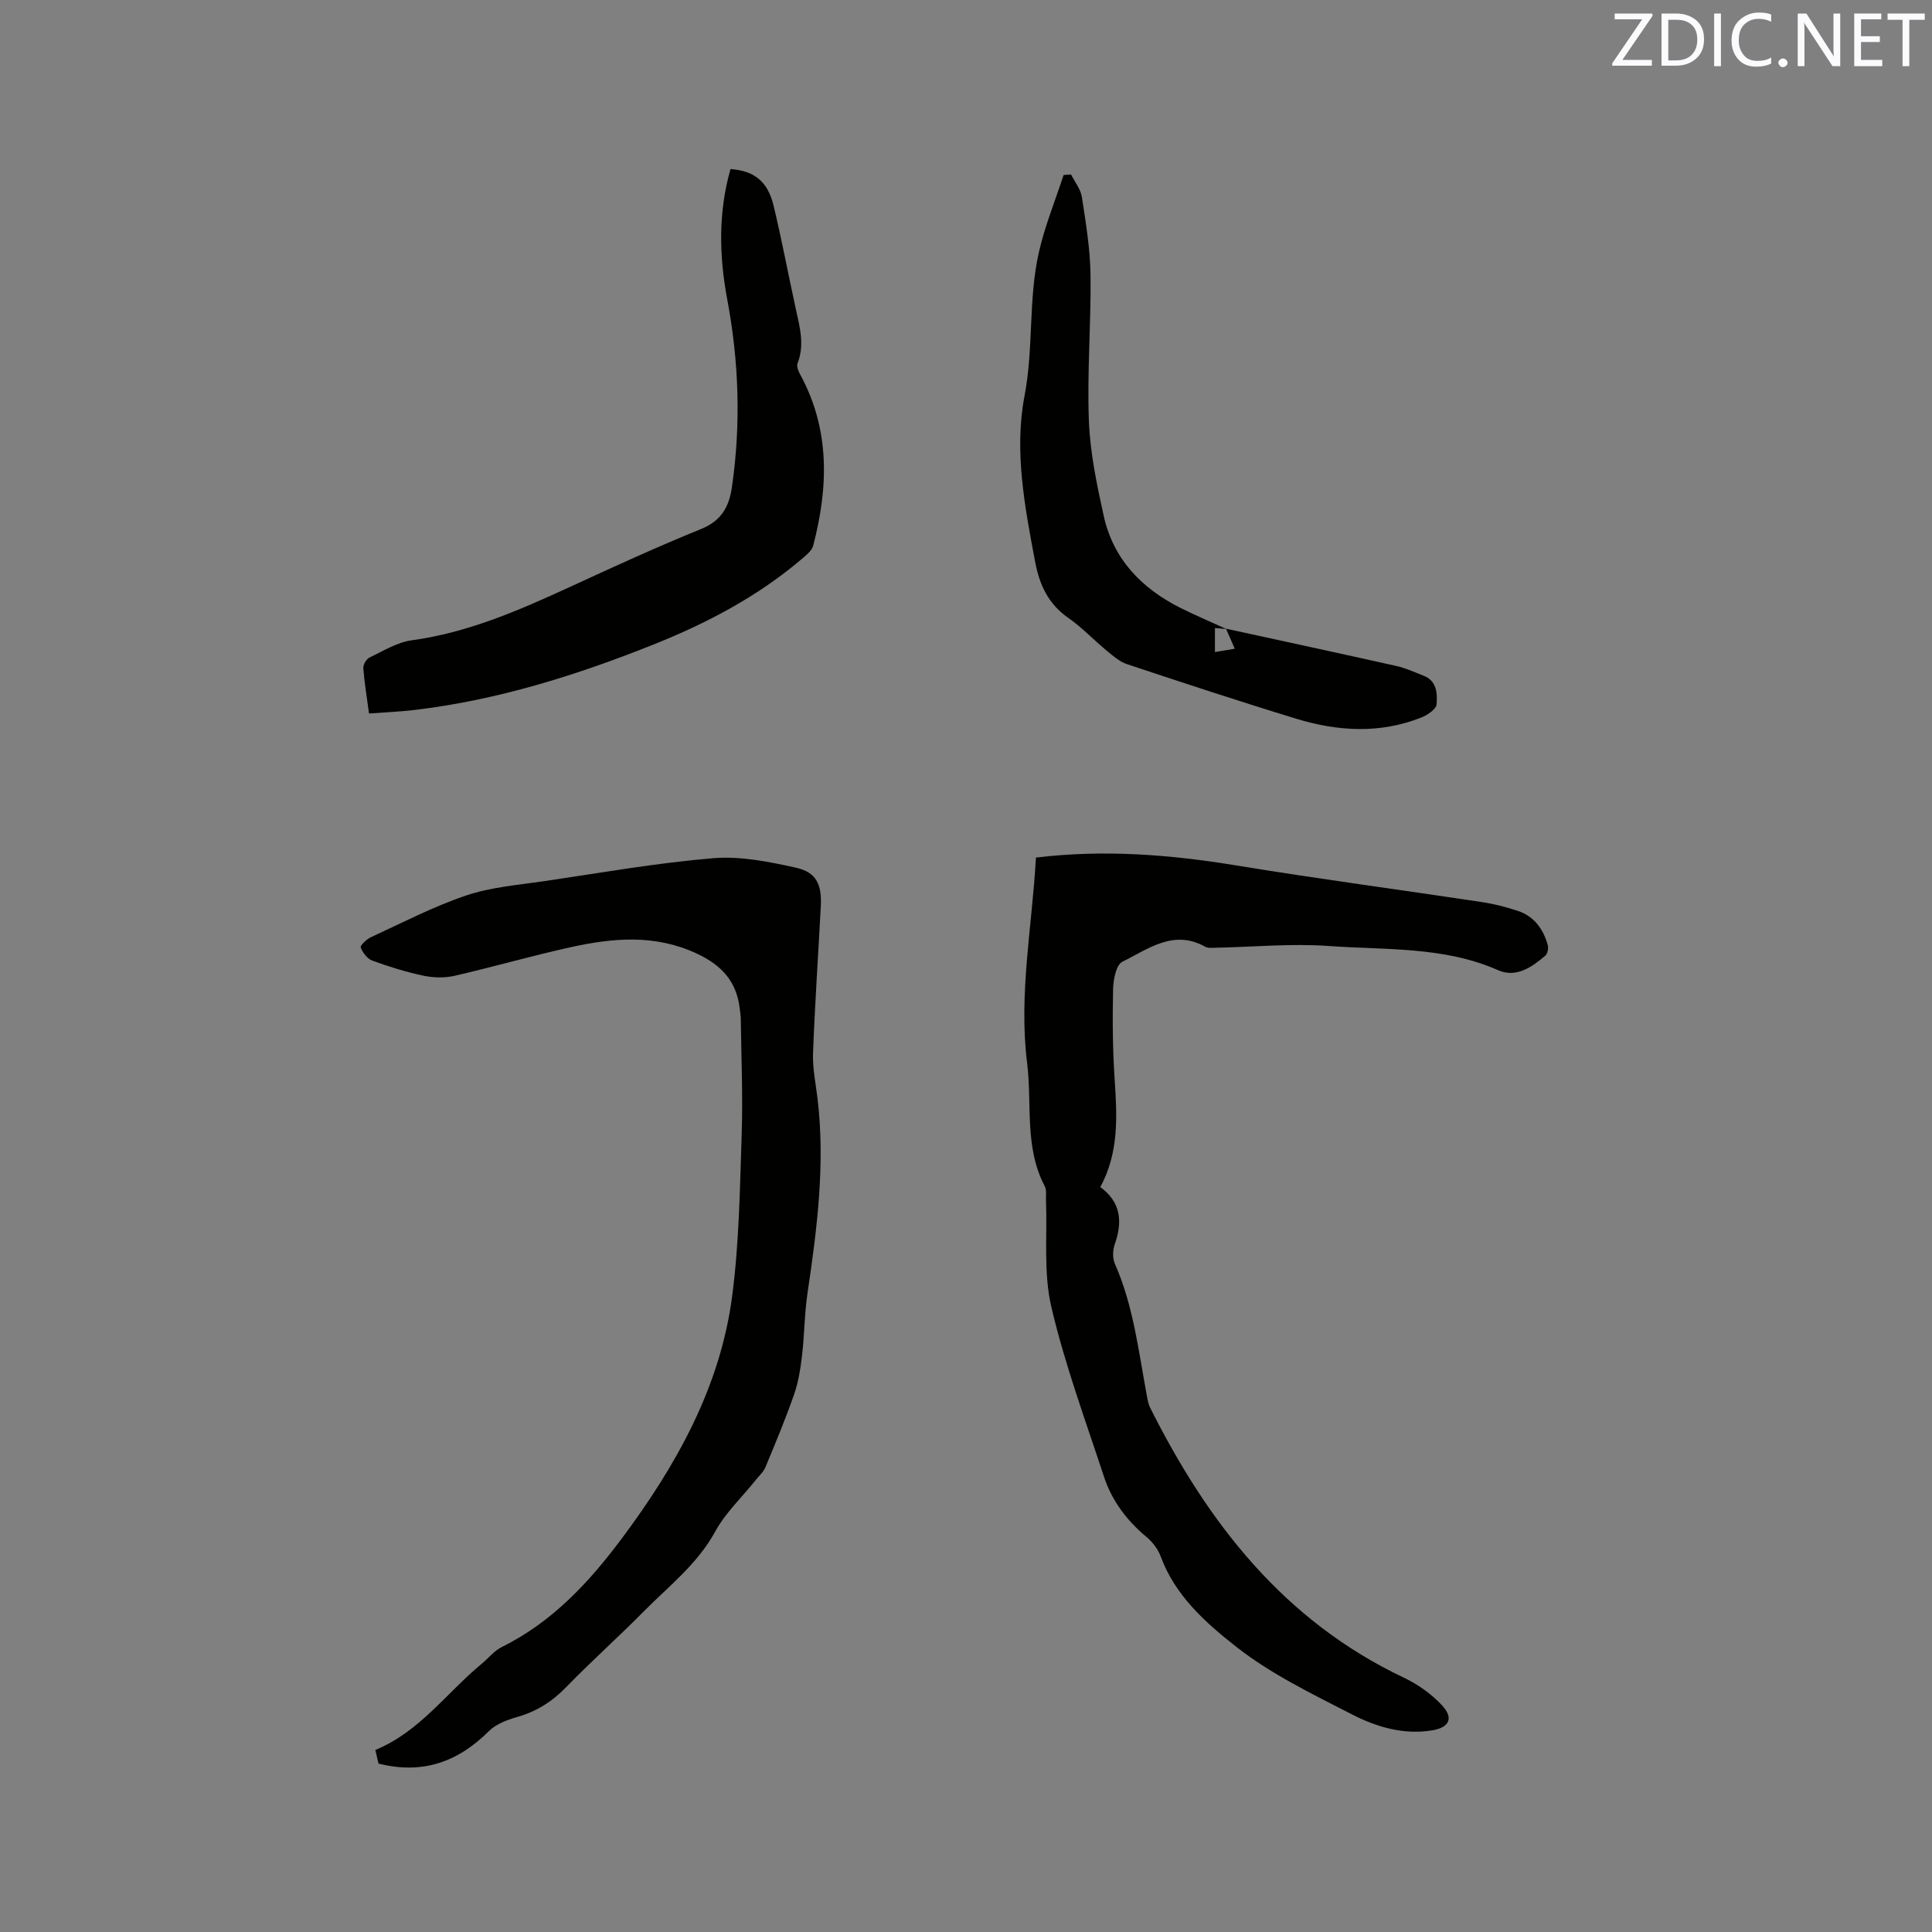
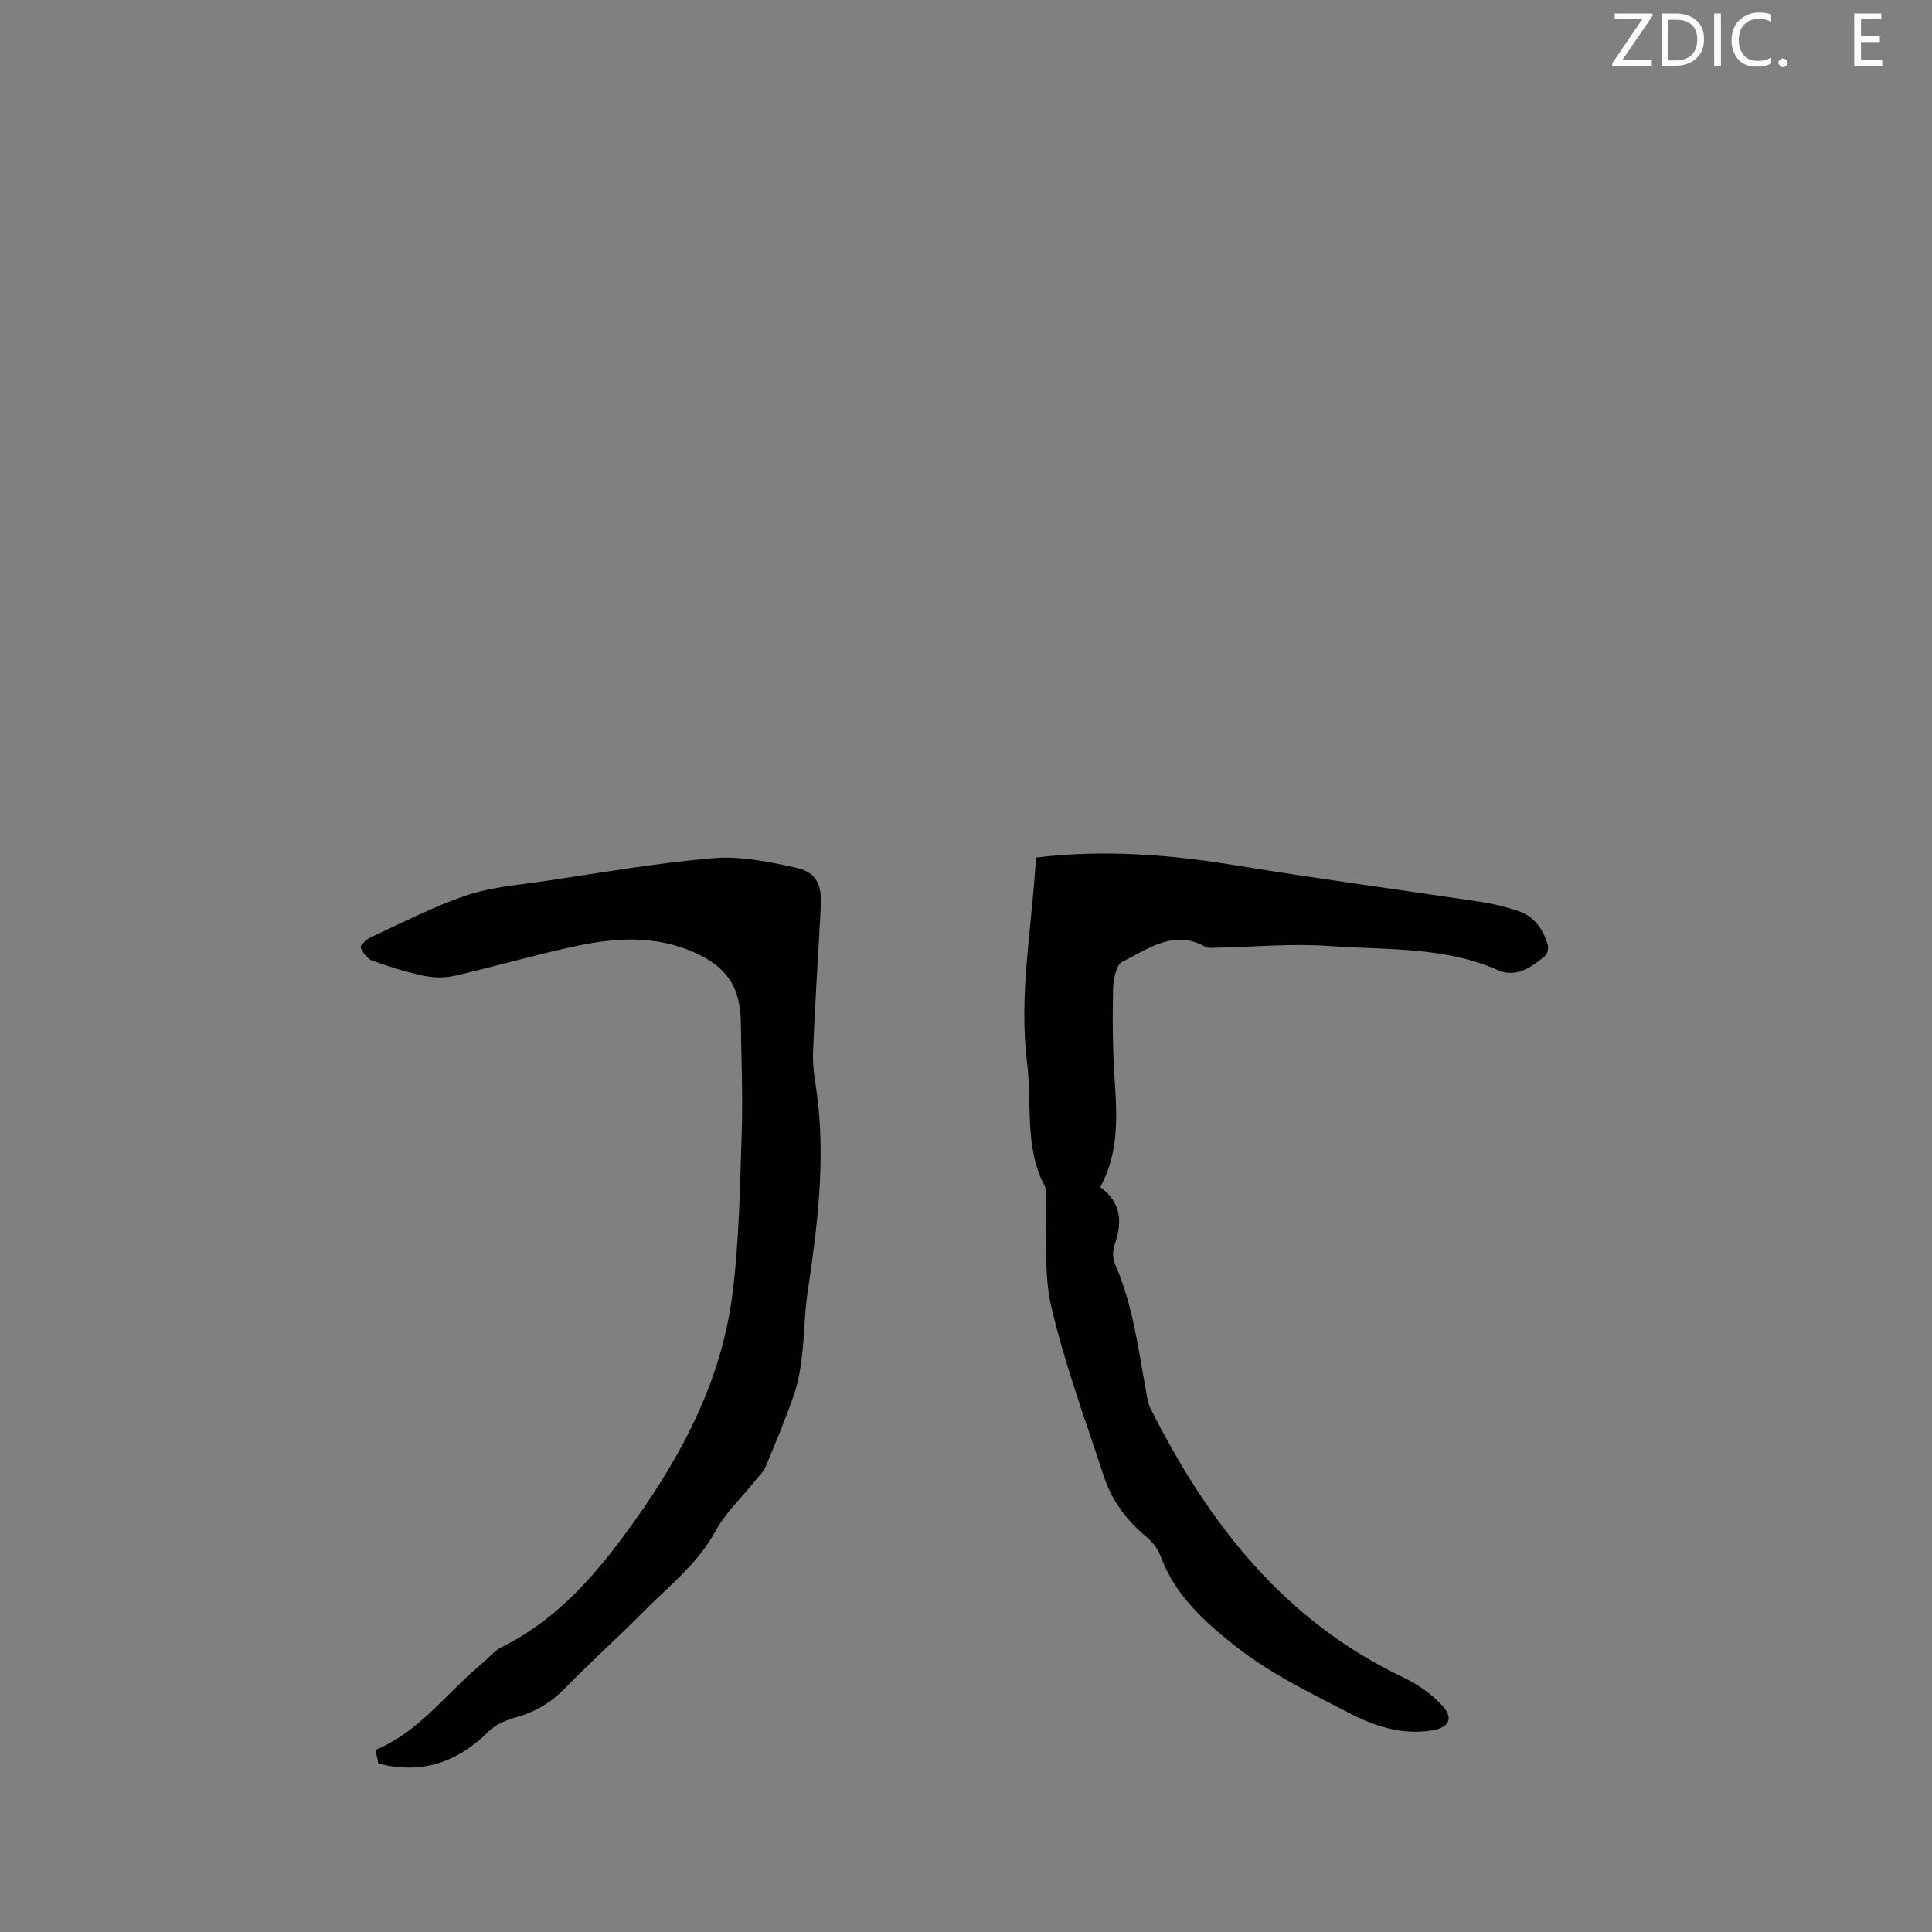
<svg xmlns="http://www.w3.org/2000/svg" enable-background="new 0 0 400 400" viewBox="0 0 400 400">
  <rect x="0" y="0" width="400" height="400" fill="#808080" stroke="none" />
  <path d="m214.48 177.55c14.19-1.71 27.82-.61 41.47 1.63 16.93 2.78 33.94 5.03 50.9 7.59 2.49.38 4.98 1.02 7.38 1.81 3.4 1.12 5.29 3.77 6.22 7.1.18.65-.04 1.78-.51 2.18-2.8 2.41-6.06 4.65-9.79 3-11.23-4.95-23.25-4.15-35-5-7.76-.56-15.62.2-23.43.36-.72.01-1.58.13-2.16-.19-6.57-3.71-11.87.47-17.19 3.09-1.3.64-1.88 3.74-1.92 5.73-.13 6.22-.09 12.47.33 18.67.5 7.57.92 15.05-2.97 22.25 4.27 3.12 4.64 7.19 2.98 11.87-.42 1.2-.47 2.87.03 4 3.82 8.65 4.88 17.94 6.58 27.09.17.93.32 1.91.74 2.75 11.94 23.83 27.66 44.07 52.48 55.85 2.9 1.37 5.71 3.36 7.89 5.69 2.55 2.73 1.56 4.67-2.1 5.25-5.93.94-11.49-.75-16.56-3.35-8.18-4.21-16.64-8.28-23.81-13.9-6.34-4.97-12.72-10.6-15.72-18.75-.56-1.51-1.68-3-2.92-4.03-4.1-3.41-7.21-7.53-8.85-12.55-3.82-11.64-8.1-23.2-10.88-35.1-1.66-7.09-.82-14.75-1.11-22.16-.04-.95.16-2.06-.25-2.83-4.27-8.09-2.6-17.01-3.66-25.53-1.77-14.25 1.05-28.31 1.83-42.52z" fill="#010100" />
  <path d="m78.36 365.13c-.19-.81-.4-1.73-.65-2.82 9.17-3.76 14.76-11.85 22.05-17.87 1.39-1.14 2.57-2.67 4.13-3.44 10.48-5.18 18.13-13.46 24.95-22.61 11.2-15.04 20.28-31.2 22.75-50.07 1.45-11.09 1.6-22.37 1.97-33.58.26-7.93-.09-15.89-.19-23.83-.01-.63-.12-1.26-.19-1.9-.61-5.66-3.6-9.09-8.87-11.56-8.68-4.07-17.35-3.27-26.12-1.35-8.05 1.77-15.99 4.07-24.03 5.92-2.05.47-4.37.43-6.44 0-3.61-.76-7.18-1.87-10.65-3.14-1.03-.38-1.97-1.64-2.39-2.72-.15-.39 1.2-1.7 2.09-2.11 6.54-3.01 12.97-6.37 19.77-8.66 5.14-1.73 10.74-2.16 16.17-2.96 11.63-1.72 23.24-3.77 34.94-4.75 5.65-.47 11.57.73 17.19 1.98 4.17.93 5.33 3.48 5.1 7.92-.53 10.16-1.23 20.32-1.61 30.49-.12 3.13.57 6.3.94 9.44 1.6 13.52-.1 26.85-2.08 40.19-.64 4.28-.63 8.66-1.14 12.97-.32 2.71-.75 5.48-1.65 8.05-1.77 5.08-3.85 10.06-5.92 15.03-.42 1.02-1.35 1.83-2.06 2.73-2.82 3.53-6.23 6.73-8.36 10.63-3.68 6.73-9.58 11.26-14.76 16.5-5.29 5.36-10.92 10.37-16.16 15.77-2.9 2.99-6.14 4.99-10.12 6.12-2.07.59-4.35 1.46-5.82 2.93-6.34 6.31-13.63 9.02-22.84 6.7z" fill="#010100" />
-   <path d="m76.4 147.72c-.44-3.34-.95-6.35-1.18-9.39-.05-.71.63-1.88 1.28-2.19 2.84-1.36 5.71-3.16 8.73-3.57 11.74-1.6 22.35-6.26 32.94-11.13 8.94-4.12 17.9-8.23 27.02-11.93 4.17-1.69 5.76-4.61 6.34-8.61 1.89-13.02 1.47-25.97-.96-38.9-1.7-9.03-1.87-18.07.67-27 4.93.36 7.72 2.55 8.94 7.64 1.7 7.09 3.04 14.28 4.6 21.4.82 3.72 1.83 7.39.34 11.2-.24.61.18 1.62.55 2.3 6.22 11.41 5.85 23.34 2.69 35.43-.28 1.08-1.49 2.01-2.43 2.82-9.15 7.76-19.62 13.26-30.7 17.68-15.98 6.38-32.31 11.5-49.48 13.53-2.94.35-5.9.46-9.35.72z" fill="#010100" />
-   <path d="m253.83 130.16c11.77 2.57 23.54 5.1 35.29 7.73 1.94.44 3.8 1.29 5.66 2.03 2.75 1.08 2.81 3.71 2.65 5.9-.07 1-1.9 2.24-3.18 2.74-8.56 3.39-17.28 2.87-25.86.25-11.74-3.58-23.4-7.43-35.05-11.3-1.53-.51-2.89-1.7-4.17-2.76-2.7-2.22-5.12-4.82-7.98-6.81-4.14-2.88-5.97-6.83-6.87-11.6-2.16-11.4-4.38-23.03-2.2-34.39 1.91-9.97.75-20.09 3-29.86 1.24-5.39 3.36-10.58 5.09-15.86.51-.04 1.03-.07 1.54-.11.78 1.56 2 3.06 2.25 4.71.81 5.33 1.71 10.71 1.78 16.08.13 10.06-.72 20.14-.34 30.18.25 6.6 1.64 13.21 3.07 19.7 1.98 9 7.86 15.05 15.93 19.09 3.11 1.55 6.31 2.9 9.47 4.35-.78-.07-1.55-.13-2.37-.2v4.97c1.33-.22 2.44-.41 4.11-.69-.71-1.6-1.27-2.88-1.82-4.15z" fill="#010100" />
  <g fill="#fbfafc">
    <path d="m342.2 3.2-6.3 9.2h6.1v1.2h-8.2v-.5l6.2-9.1h-5.7v-1.2h7.8v.4z" />
    <path d="m344 13.7v-10.9h3.1c1.6 0 3 .5 4.1 1.4 1.1 1 1.6 2.2 1.6 3.9s-.5 3-1.6 4-2.5 1.5-4.2 1.5h-3zm1.4-9.6v8.4h1.6c1.4 0 2.5-.4 3.2-1.1.8-.8 1.2-1.8 1.2-3.2s-.4-2.4-1.2-3.1-1.8-1-3.1-1z" />
    <path d="m356.3 2.8v10.9h-1.4v-10.9z" />
    <path d="m366.6 13.2c-.8.4-1.8.6-3 .6-1.6 0-2.8-.5-3.7-1.5s-1.4-2.3-1.4-3.9c0-1.7.5-3.2 1.6-4.2s2.4-1.6 4-1.6c1 0 1.9.1 2.6.4v1.5c-.8-.4-1.6-.6-2.6-.6-1.2 0-2.2.4-3 1.2s-1.1 1.9-1.1 3.3c0 1.3.4 2.3 1.1 3.1s1.6 1.1 2.8 1.1c1.1 0 2-.2 2.8-.7v1.3z" />
    <path d="m368.2 13c0-.3.1-.5.3-.6.2-.2.4-.3.6-.3.3 0 .5.1.7.3s.3.4.3.6-.1.5-.3.6c-.2.2-.4.3-.7.3s-.5-.1-.6-.3c-.2-.2-.3-.4-.3-.6z" />
-     <path d="m381.1 13.7h-1.7l-5.5-8.4c-.2-.2-.3-.5-.4-.7 0 .2.1.8.1 1.5v7.6h-1.4v-10.9h1.8l5.3 8.3c.3.4.4.6.4.8 0-.3-.1-.8-.1-1.6v-7.5h1.4v10.9z" />
    <path d="m389.7 13.7h-5.8v-10.9h5.6v1.2h-4.2v3.5h3.9v1.2h-3.9v3.7h4.4z" />
-     <path d="m398.4 4.1h-3.1v9.6h-1.4v-9.6h-3.1v-1.3h7.7v1.3z" />
  </g>
</svg>